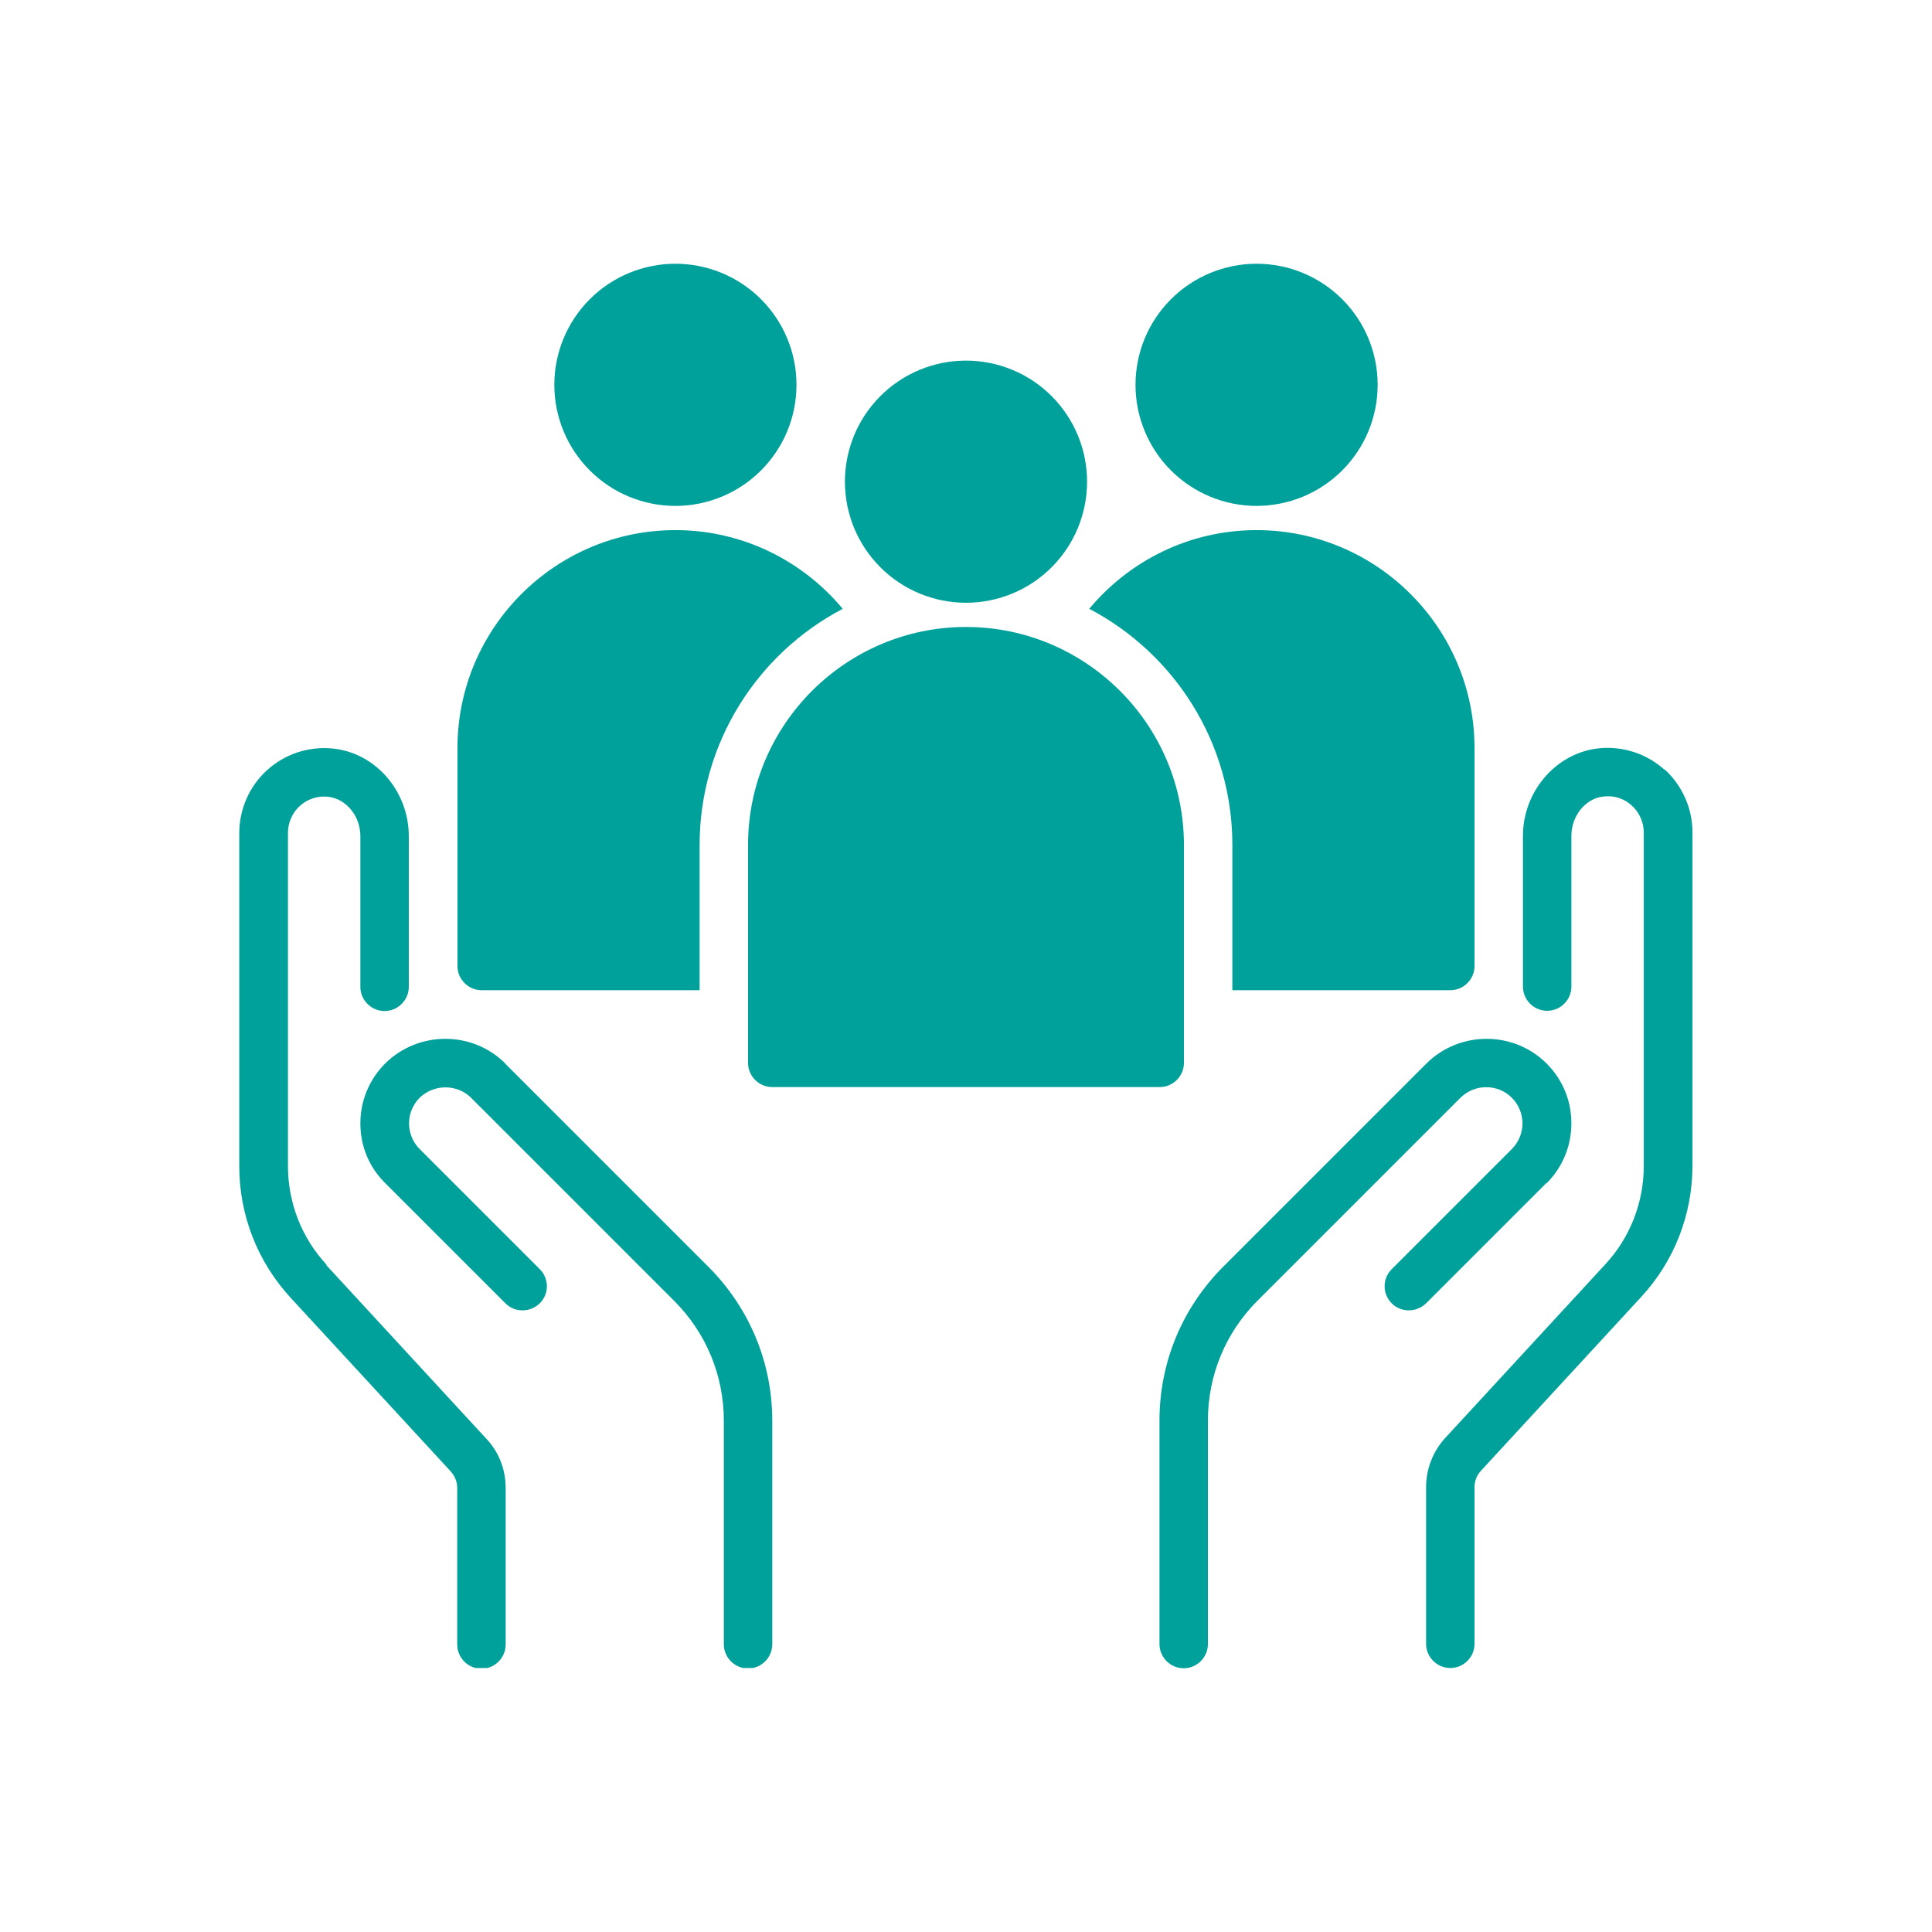
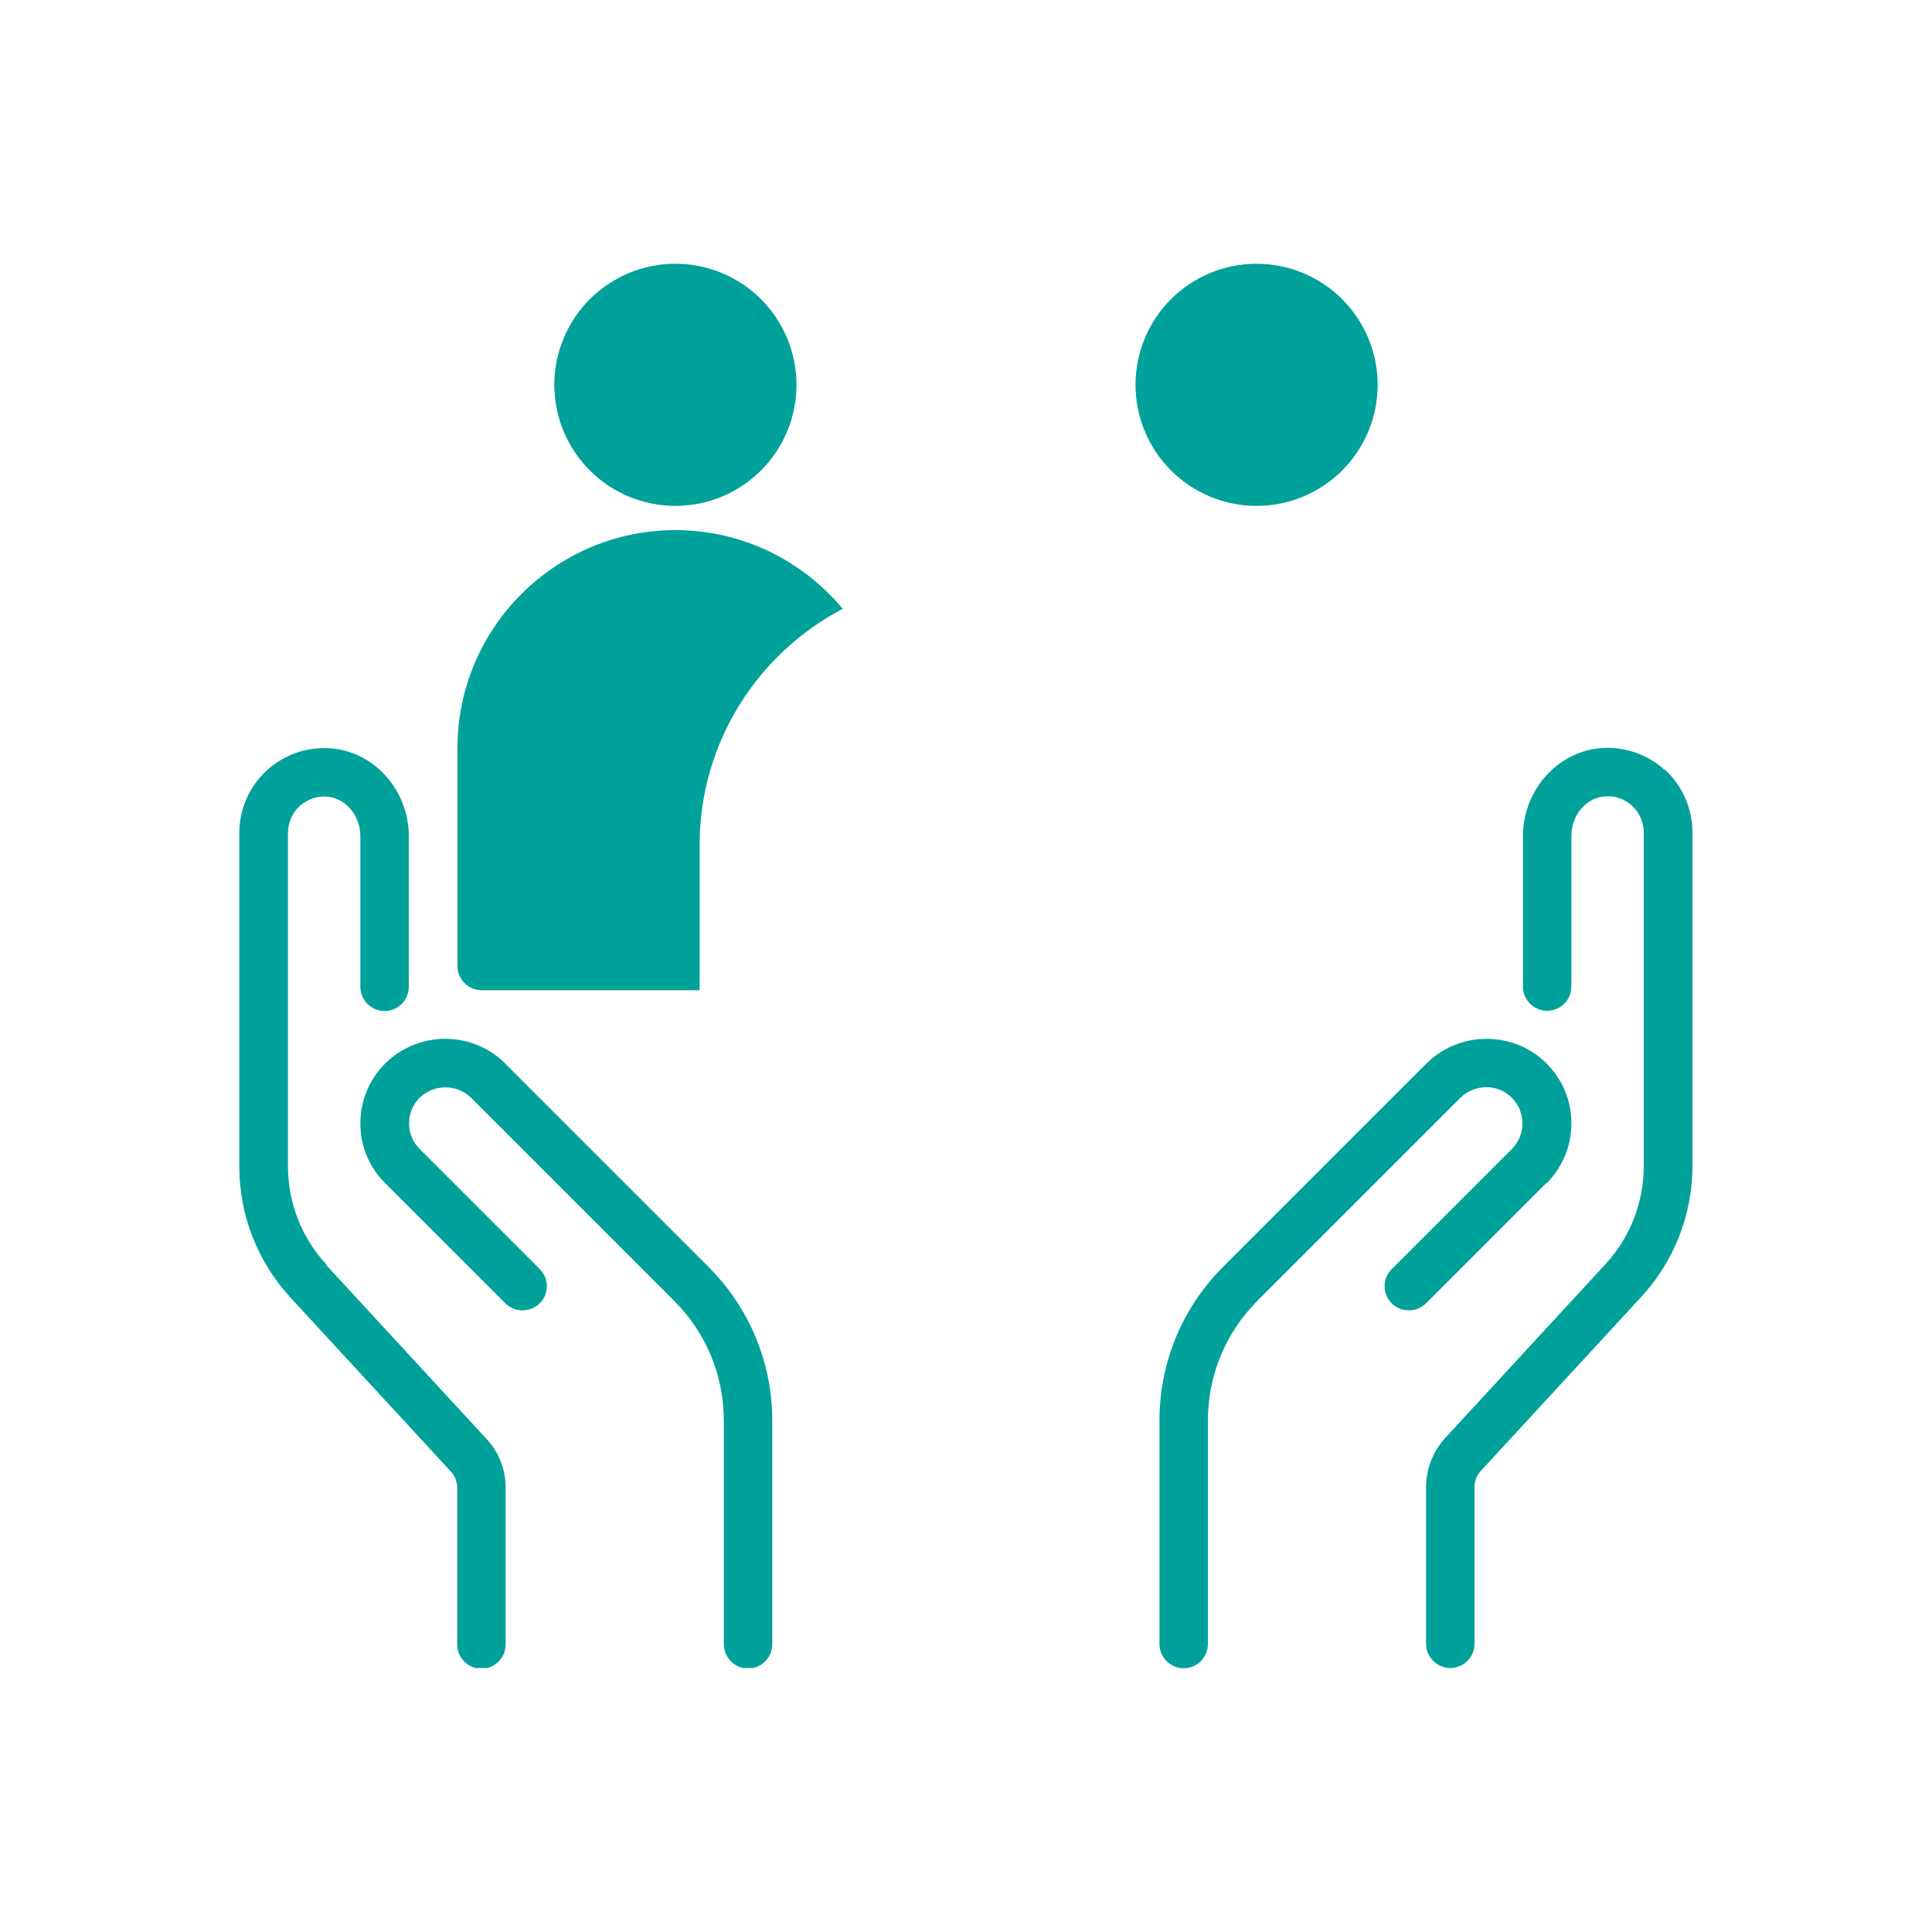
<svg xmlns="http://www.w3.org/2000/svg" width="1080" zoomAndPan="magnify" viewBox="0 0 810 810" height="1080" preserveAspectRatio="xMidYMid meet" version="1.0">
  <defs>
    <clipPath id="3e5a475f26">
-       <path d="M 476 110.578 L 578 110.578 L 578 213 L 476 213 Z M 476 110.578 " clip-rule="nonzero" />
+       <path d="M 476 110.578 L 578 110.578 L 578 213 L 476 213 M 476 110.578 " clip-rule="nonzero" />
    </clipPath>
    <clipPath id="5e38550af9">
      <path d="M 232 110.578 L 334 110.578 L 334 213 L 232 213 Z M 232 110.578 " clip-rule="nonzero" />
    </clipPath>
    <clipPath id="ffd0e7fdf5">
      <path d="M 100.293 313 L 212 313 L 212 699.328 L 100.293 699.328 Z M 100.293 313 " clip-rule="nonzero" />
    </clipPath>
    <clipPath id="02b66e5d21">
      <path d="M 151 435 L 324 435 L 324 699.328 L 151 699.328 Z M 151 435 " clip-rule="nonzero" />
    </clipPath>
    <clipPath id="56f33fc90f">
      <path d="M 486 435 L 659 435 L 659 699.328 L 486 699.328 Z M 486 435 " clip-rule="nonzero" />
    </clipPath>
    <clipPath id="b6bd756b30">
      <path d="M 597 313 L 710 313 L 710 699.328 L 597 699.328 Z M 597 313 " clip-rule="nonzero" />
    </clipPath>
  </defs>
-   <path fill="#00a19a" d="M 496.371 445.609 L 496.371 354.234 C 496.371 303.879 455.355 262.863 404.996 262.863 C 354.641 262.863 313.625 303.879 313.625 354.234 L 313.625 445.609 C 313.625 451.191 318.195 455.762 323.777 455.762 L 486.219 455.762 C 491.801 455.762 496.371 451.191 496.371 445.609 Z M 496.371 445.609 " fill-opacity="1" fill-rule="nonzero" />
-   <path fill="#00a19a" d="M 516.676 354.234 L 516.676 415.152 L 608.047 415.152 C 613.633 415.152 618.199 410.582 618.199 405 L 618.199 313.625 C 618.199 263.27 577.184 222.254 526.828 222.254 C 498.602 222.254 473.426 235.148 456.672 255.25 C 492.309 273.93 516.676 311.289 516.676 354.234 Z M 516.676 354.234 " fill-opacity="1" fill-rule="nonzero" />
  <path fill="#00a19a" d="M 201.949 415.152 L 293.32 415.152 L 293.32 354.234 C 293.32 311.289 317.688 273.93 353.32 255.25 C 336.57 235.148 311.391 222.254 283.168 222.254 C 232.812 222.254 191.797 263.27 191.797 313.625 L 191.797 405 C 191.797 410.582 196.363 415.152 201.949 415.152 Z M 201.949 415.152 " fill-opacity="1" fill-rule="nonzero" />
-   <path fill="#00a19a" d="M 455.762 201.949 C 455.762 203.609 455.68 205.27 455.516 206.926 C 455.352 208.578 455.109 210.223 454.785 211.852 C 454.461 213.484 454.059 215.094 453.574 216.684 C 453.09 218.273 452.531 219.84 451.895 221.375 C 451.258 222.91 450.551 224.41 449.766 225.879 C 448.98 227.344 448.129 228.77 447.203 230.152 C 446.281 231.531 445.293 232.867 444.238 234.152 C 443.184 235.438 442.066 236.668 440.891 237.844 C 439.715 239.02 438.484 240.133 437.199 241.188 C 435.914 242.242 434.582 243.234 433.199 244.156 C 431.816 245.078 430.395 245.934 428.926 246.719 C 427.461 247.5 425.961 248.211 424.422 248.848 C 422.887 249.484 421.324 250.043 419.734 250.523 C 418.141 251.008 416.531 251.41 414.902 251.734 C 413.27 252.059 411.629 252.305 409.973 252.465 C 408.32 252.629 406.66 252.711 404.996 252.711 C 403.336 252.711 401.676 252.629 400.023 252.465 C 398.367 252.305 396.727 252.059 395.094 251.734 C 393.465 251.41 391.852 251.008 390.262 250.523 C 388.672 250.043 387.109 249.484 385.57 248.848 C 384.035 248.211 382.535 247.5 381.066 246.719 C 379.602 245.934 378.18 245.078 376.797 244.156 C 375.414 243.234 374.078 242.242 372.793 241.188 C 371.508 240.133 370.277 239.02 369.102 237.844 C 367.926 236.668 366.812 235.438 365.758 234.152 C 364.703 232.867 363.715 231.531 362.789 230.152 C 361.867 228.77 361.012 227.344 360.23 225.879 C 359.445 224.41 358.734 222.91 358.098 221.375 C 357.465 219.84 356.902 218.273 356.422 216.684 C 355.938 215.094 355.535 213.484 355.211 211.852 C 354.887 210.223 354.645 208.578 354.48 206.926 C 354.316 205.27 354.234 203.609 354.234 201.949 C 354.234 200.285 354.316 198.629 354.48 196.973 C 354.645 195.32 354.887 193.676 355.211 192.047 C 355.535 190.414 355.938 188.805 356.422 187.215 C 356.902 185.621 357.465 184.059 358.098 182.523 C 358.734 180.988 359.445 179.484 360.23 178.02 C 361.012 176.555 361.867 175.129 362.789 173.746 C 363.715 172.363 364.703 171.031 365.758 169.746 C 366.812 168.461 367.926 167.23 369.102 166.055 C 370.277 164.879 371.508 163.762 372.793 162.707 C 374.078 161.652 375.414 160.664 376.797 159.742 C 378.18 158.816 379.602 157.965 381.066 157.18 C 382.535 156.398 384.035 155.688 385.57 155.051 C 387.109 154.414 388.672 153.855 390.262 153.371 C 391.852 152.891 393.465 152.484 395.094 152.16 C 396.727 151.836 398.367 151.594 400.023 151.43 C 401.676 151.27 403.336 151.188 404.996 151.188 C 406.66 151.188 408.32 151.27 409.973 151.43 C 411.629 151.594 413.27 151.836 414.902 152.16 C 416.531 152.484 418.141 152.891 419.734 153.371 C 421.324 153.855 422.887 154.414 424.422 155.051 C 425.961 155.688 427.461 156.398 428.926 157.18 C 430.395 157.965 431.816 158.816 433.199 159.742 C 434.582 160.664 435.914 161.652 437.199 162.707 C 438.484 163.762 439.715 164.879 440.891 166.055 C 442.066 167.23 443.184 168.461 444.238 169.746 C 445.293 171.031 446.281 172.363 447.203 173.746 C 448.129 175.129 448.98 176.555 449.766 178.02 C 450.551 179.484 451.258 180.988 451.895 182.523 C 452.531 184.059 453.09 185.621 453.574 187.215 C 454.059 188.805 454.461 190.414 454.785 192.047 C 455.109 193.676 455.352 195.32 455.516 196.973 C 455.68 198.629 455.762 200.285 455.762 201.949 Z M 455.762 201.949 " fill-opacity="1" fill-rule="nonzero" />
  <g clip-path="url(#3e5a475f26)">
    <path fill="#00a19a" d="M 577.59 161.34 C 577.59 163 577.508 164.66 577.344 166.312 C 577.184 167.969 576.938 169.613 576.613 171.242 C 576.289 172.871 575.887 174.484 575.402 176.074 C 574.922 177.664 574.363 179.23 573.727 180.766 C 573.09 182.301 572.379 183.801 571.598 185.27 C 570.812 186.734 569.957 188.16 569.035 189.539 C 568.109 190.922 567.121 192.258 566.066 193.543 C 565.012 194.828 563.898 196.059 562.723 197.234 C 561.547 198.41 560.316 199.523 559.031 200.578 C 557.746 201.633 556.41 202.621 555.031 203.547 C 553.648 204.469 552.223 205.324 550.758 206.105 C 549.289 206.891 547.789 207.602 546.254 208.238 C 544.719 208.875 543.152 209.434 541.562 209.914 C 539.973 210.398 538.359 210.801 536.73 211.125 C 535.102 211.449 533.457 211.695 531.805 211.855 C 530.148 212.02 528.488 212.102 526.828 212.102 C 525.164 212.102 523.508 212.02 521.852 211.855 C 520.199 211.695 518.555 211.449 516.926 211.125 C 515.293 210.801 513.684 210.398 512.09 209.914 C 510.5 209.434 508.938 208.875 507.402 208.238 C 505.867 207.602 504.363 206.891 502.898 206.105 C 501.434 205.324 500.008 204.469 498.625 203.547 C 497.242 202.621 495.91 201.633 494.625 200.578 C 493.34 199.523 492.109 198.41 490.934 197.234 C 489.758 196.059 488.641 194.828 487.586 193.543 C 486.531 192.258 485.543 190.922 484.621 189.539 C 483.695 188.16 482.844 186.734 482.059 185.27 C 481.273 183.801 480.566 182.301 479.93 180.766 C 479.293 179.23 478.734 177.664 478.25 176.074 C 477.77 174.484 477.363 172.871 477.039 171.242 C 476.715 169.613 476.473 167.969 476.309 166.312 C 476.145 164.66 476.066 163 476.066 161.34 C 476.066 159.676 476.145 158.02 476.309 156.363 C 476.473 154.707 476.715 153.066 477.039 151.438 C 477.363 149.805 477.77 148.195 478.25 146.602 C 478.734 145.012 479.293 143.449 479.93 141.914 C 480.566 140.375 481.273 138.875 482.059 137.41 C 482.844 135.945 483.695 134.52 484.621 133.137 C 485.543 131.754 486.531 130.422 487.586 129.137 C 488.641 127.852 489.758 126.621 490.934 125.445 C 492.109 124.27 493.34 123.152 494.625 122.098 C 495.91 121.043 497.242 120.055 498.625 119.133 C 500.008 118.207 501.434 117.355 502.898 116.57 C 504.363 115.785 505.867 115.078 507.402 114.441 C 508.938 113.805 510.5 113.246 512.09 112.762 C 513.684 112.281 515.293 111.875 516.926 111.551 C 518.555 111.227 520.199 110.984 521.852 110.82 C 523.508 110.656 525.164 110.578 526.828 110.578 C 528.488 110.578 530.148 110.656 531.805 110.82 C 533.457 110.984 535.102 111.227 536.73 111.551 C 538.359 111.875 539.973 112.281 541.562 112.762 C 543.152 113.246 544.719 113.805 546.254 114.441 C 547.789 115.078 549.289 115.785 550.758 116.57 C 552.223 117.355 553.648 118.207 555.031 119.133 C 556.41 120.055 557.746 121.043 559.031 122.098 C 560.316 123.152 561.547 124.27 562.723 125.445 C 563.898 126.621 565.012 127.852 566.066 129.137 C 567.121 130.422 568.109 131.754 569.035 133.137 C 569.957 134.52 570.812 135.945 571.594 137.41 C 572.379 138.875 573.09 140.375 573.727 141.914 C 574.363 143.449 574.922 145.012 575.402 146.602 C 575.887 148.195 576.289 149.805 576.613 151.438 C 576.938 153.066 577.184 154.707 577.344 156.363 C 577.508 158.02 577.59 159.676 577.59 161.34 Z M 577.59 161.34 " fill-opacity="1" fill-rule="nonzero" />
  </g>
  <g clip-path="url(#5e38550af9)">
    <path fill="#00a19a" d="M 333.93 161.34 C 333.93 163 333.848 164.66 333.688 166.312 C 333.523 167.969 333.277 169.613 332.953 171.242 C 332.629 172.871 332.227 174.484 331.746 176.074 C 331.262 177.664 330.703 179.23 330.066 180.766 C 329.43 182.301 328.719 183.801 327.938 185.27 C 327.152 186.734 326.301 188.16 325.375 189.539 C 324.453 190.922 323.461 192.258 322.406 193.543 C 321.352 194.828 320.238 196.059 319.062 197.234 C 317.887 198.41 316.656 199.523 315.371 200.578 C 314.086 201.633 312.754 202.621 311.371 203.547 C 309.988 204.469 308.562 205.324 307.098 206.105 C 305.629 206.891 304.129 207.602 302.594 208.238 C 301.059 208.875 299.496 209.434 297.902 209.914 C 296.312 210.398 294.703 210.801 293.07 211.125 C 291.441 211.449 289.797 211.695 288.145 211.855 C 286.488 212.02 284.832 212.102 283.168 212.102 C 281.504 212.102 279.848 212.02 278.191 211.855 C 276.539 211.695 274.895 211.449 273.266 211.125 C 271.633 210.801 270.023 210.398 268.434 209.914 C 266.84 209.434 265.277 208.875 263.742 208.238 C 262.207 207.602 260.703 206.891 259.238 206.105 C 257.773 205.324 256.348 204.469 254.965 203.547 C 253.582 202.621 252.25 201.633 250.965 200.578 C 249.68 199.523 248.449 198.41 247.273 197.234 C 246.098 196.059 244.984 194.828 243.93 193.543 C 242.875 192.258 241.883 190.922 240.961 189.539 C 240.035 188.16 239.184 186.734 238.398 185.27 C 237.617 183.801 236.906 182.301 236.27 180.766 C 235.633 179.23 235.074 177.664 234.59 176.074 C 234.109 174.484 233.707 172.871 233.379 171.242 C 233.055 169.613 232.812 167.969 232.648 166.312 C 232.488 164.66 232.406 163 232.406 161.34 C 232.406 159.676 232.488 158.02 232.648 156.363 C 232.812 154.707 233.055 153.066 233.379 151.438 C 233.707 149.805 234.109 148.195 234.59 146.602 C 235.074 145.012 235.633 143.449 236.27 141.914 C 236.906 140.375 237.617 138.875 238.398 137.41 C 239.184 135.945 240.035 134.52 240.961 133.137 C 241.883 131.754 242.875 130.422 243.93 129.137 C 244.984 127.852 246.098 126.621 247.273 125.445 C 248.449 124.27 249.68 123.152 250.965 122.098 C 252.25 121.043 253.582 120.055 254.965 119.133 C 256.348 118.207 257.773 117.355 259.238 116.57 C 260.703 115.785 262.207 115.078 263.742 114.441 C 265.277 113.805 266.84 113.246 268.434 112.762 C 270.023 112.281 271.633 111.875 273.266 111.551 C 274.895 111.227 276.539 110.984 278.191 110.82 C 279.848 110.656 281.504 110.578 283.168 110.578 C 284.832 110.578 286.488 110.656 288.145 110.82 C 289.797 110.984 291.441 111.227 293.07 111.551 C 294.703 111.875 296.312 112.281 297.902 112.762 C 299.496 113.246 301.059 113.805 302.594 114.441 C 304.129 115.078 305.629 115.785 307.098 116.57 C 308.562 117.355 309.988 118.207 311.371 119.133 C 312.754 120.055 314.086 121.043 315.371 122.098 C 316.656 123.152 317.887 124.27 319.062 125.445 C 320.238 126.621 321.352 127.852 322.406 129.137 C 323.461 130.422 324.453 131.754 325.375 133.137 C 326.301 134.52 327.152 135.945 327.938 137.41 C 328.719 138.875 329.43 140.375 330.066 141.914 C 330.703 143.449 331.262 145.012 331.746 146.602 C 332.227 148.195 332.629 149.805 332.953 151.438 C 333.277 153.066 333.523 154.707 333.688 156.363 C 333.848 158.02 333.93 159.676 333.93 161.34 Z M 333.93 161.34 " fill-opacity="1" fill-rule="nonzero" />
  </g>
  <g clip-path="url(#ffd0e7fdf5)">
    <path fill="#00a19a" d="M 136.871 530.18 C 126.414 518.91 120.727 504.188 120.727 488.859 L 120.727 349.16 C 120.727 344.895 122.555 340.734 125.703 337.891 C 128.953 334.945 133.113 333.625 137.48 334.031 C 145.094 334.844 151.086 342.055 151.086 350.582 L 151.086 413.73 C 151.086 419.312 155.652 423.883 161.238 423.883 C 166.82 423.883 171.391 419.312 171.391 413.73 L 171.391 350.582 C 171.391 331.699 157.379 315.555 139.512 313.828 C 129.461 312.812 119.512 316.062 111.996 322.863 C 104.586 329.566 100.32 339.211 100.32 349.262 L 100.32 488.961 C 100.32 509.469 107.938 528.961 121.844 544.086 L 188.953 616.879 C 190.68 618.809 191.695 621.246 191.695 623.785 L 191.695 689.473 C 191.695 695.055 196.262 699.625 201.848 699.625 C 207.43 699.625 212 695.055 212 689.473 L 212 623.785 C 212 616.07 209.156 608.758 203.879 603.176 L 136.77 530.383 Z M 136.871 530.18 " fill-opacity="1" fill-rule="nonzero" />
  </g>
  <g clip-path="url(#02b66e5d21)">
    <path fill="#00a19a" d="M 211.797 445.812 C 197.988 432.105 175.449 432.105 161.543 445.812 C 154.84 452.512 151.086 461.445 151.086 470.988 C 151.086 480.531 154.738 489.367 161.543 496.066 L 211.898 546.422 C 213.93 548.453 216.465 549.367 219.105 549.367 C 221.746 549.367 224.285 548.352 226.312 546.422 C 230.273 542.461 230.273 536.066 226.312 532.105 L 175.957 481.75 C 173.113 478.91 171.492 475.051 171.492 470.988 C 171.492 466.93 173.113 463.07 175.957 460.227 C 181.949 454.441 191.594 454.441 197.48 460.227 L 282.66 545.406 C 296.062 558.809 303.473 576.676 303.473 595.66 L 303.473 689.371 C 303.473 694.953 308.043 699.523 313.625 699.523 C 319.211 699.523 323.777 694.953 323.777 689.371 L 323.777 595.66 C 323.777 571.297 314.234 548.352 296.977 531.094 L 211.797 445.914 Z M 211.797 445.812 " fill-opacity="1" fill-rule="nonzero" />
  </g>
  <g clip-path="url(#56f33fc90f)">
    <path fill="#00a19a" d="M 648.352 496.168 C 655.055 489.469 658.809 480.531 658.809 470.988 C 658.809 461.445 655.156 452.613 648.352 445.812 C 634.547 432.105 612.008 432.105 598.098 445.812 L 512.918 530.992 C 495.66 548.25 486.117 571.195 486.117 595.559 L 486.117 689.27 C 486.117 694.852 490.684 699.422 496.27 699.422 C 501.852 699.422 506.422 694.852 506.422 689.27 L 506.422 595.559 C 506.422 576.574 513.832 558.707 527.234 545.305 L 612.312 460.227 C 618.301 454.34 627.945 454.34 633.836 460.227 C 636.676 463.07 638.301 466.93 638.301 470.988 C 638.301 475.051 636.676 478.91 633.836 481.75 L 583.477 532.105 C 579.52 536.066 579.52 542.461 583.477 546.422 C 585.508 548.453 588.047 549.367 590.688 549.367 C 593.324 549.367 595.863 548.352 597.895 546.422 L 648.25 496.066 Z M 648.352 496.168 " fill-opacity="1" fill-rule="nonzero" />
  </g>
  <g clip-path="url(#b6bd756b30)">
    <path fill="#00a19a" d="M 697.898 322.762 C 690.484 316.062 680.535 312.711 670.383 313.727 C 652.516 315.555 638.504 331.699 638.504 350.48 L 638.504 413.629 C 638.504 419.211 643.074 423.781 648.656 423.781 C 654.242 423.781 658.809 419.211 658.809 413.629 L 658.809 350.48 C 658.809 341.953 664.801 334.641 672.414 333.93 C 676.781 333.422 681.043 334.844 684.191 337.789 C 687.34 340.633 689.164 344.793 689.164 349.059 L 689.164 488.758 C 689.164 504.086 683.48 518.809 673.023 530.078 L 605.914 602.871 C 600.738 608.555 597.895 615.867 597.895 623.48 L 597.895 689.168 C 597.895 694.75 602.465 699.32 608.047 699.32 C 613.633 699.32 618.199 694.75 618.199 689.168 L 618.199 623.48 C 618.199 620.941 619.113 618.504 620.941 616.574 L 688.047 543.781 C 701.957 528.758 709.57 509.164 709.57 488.656 L 709.57 348.957 C 709.57 338.906 705.309 329.363 697.898 322.559 Z M 697.898 322.762 " fill-opacity="1" fill-rule="nonzero" />
  </g>
</svg>